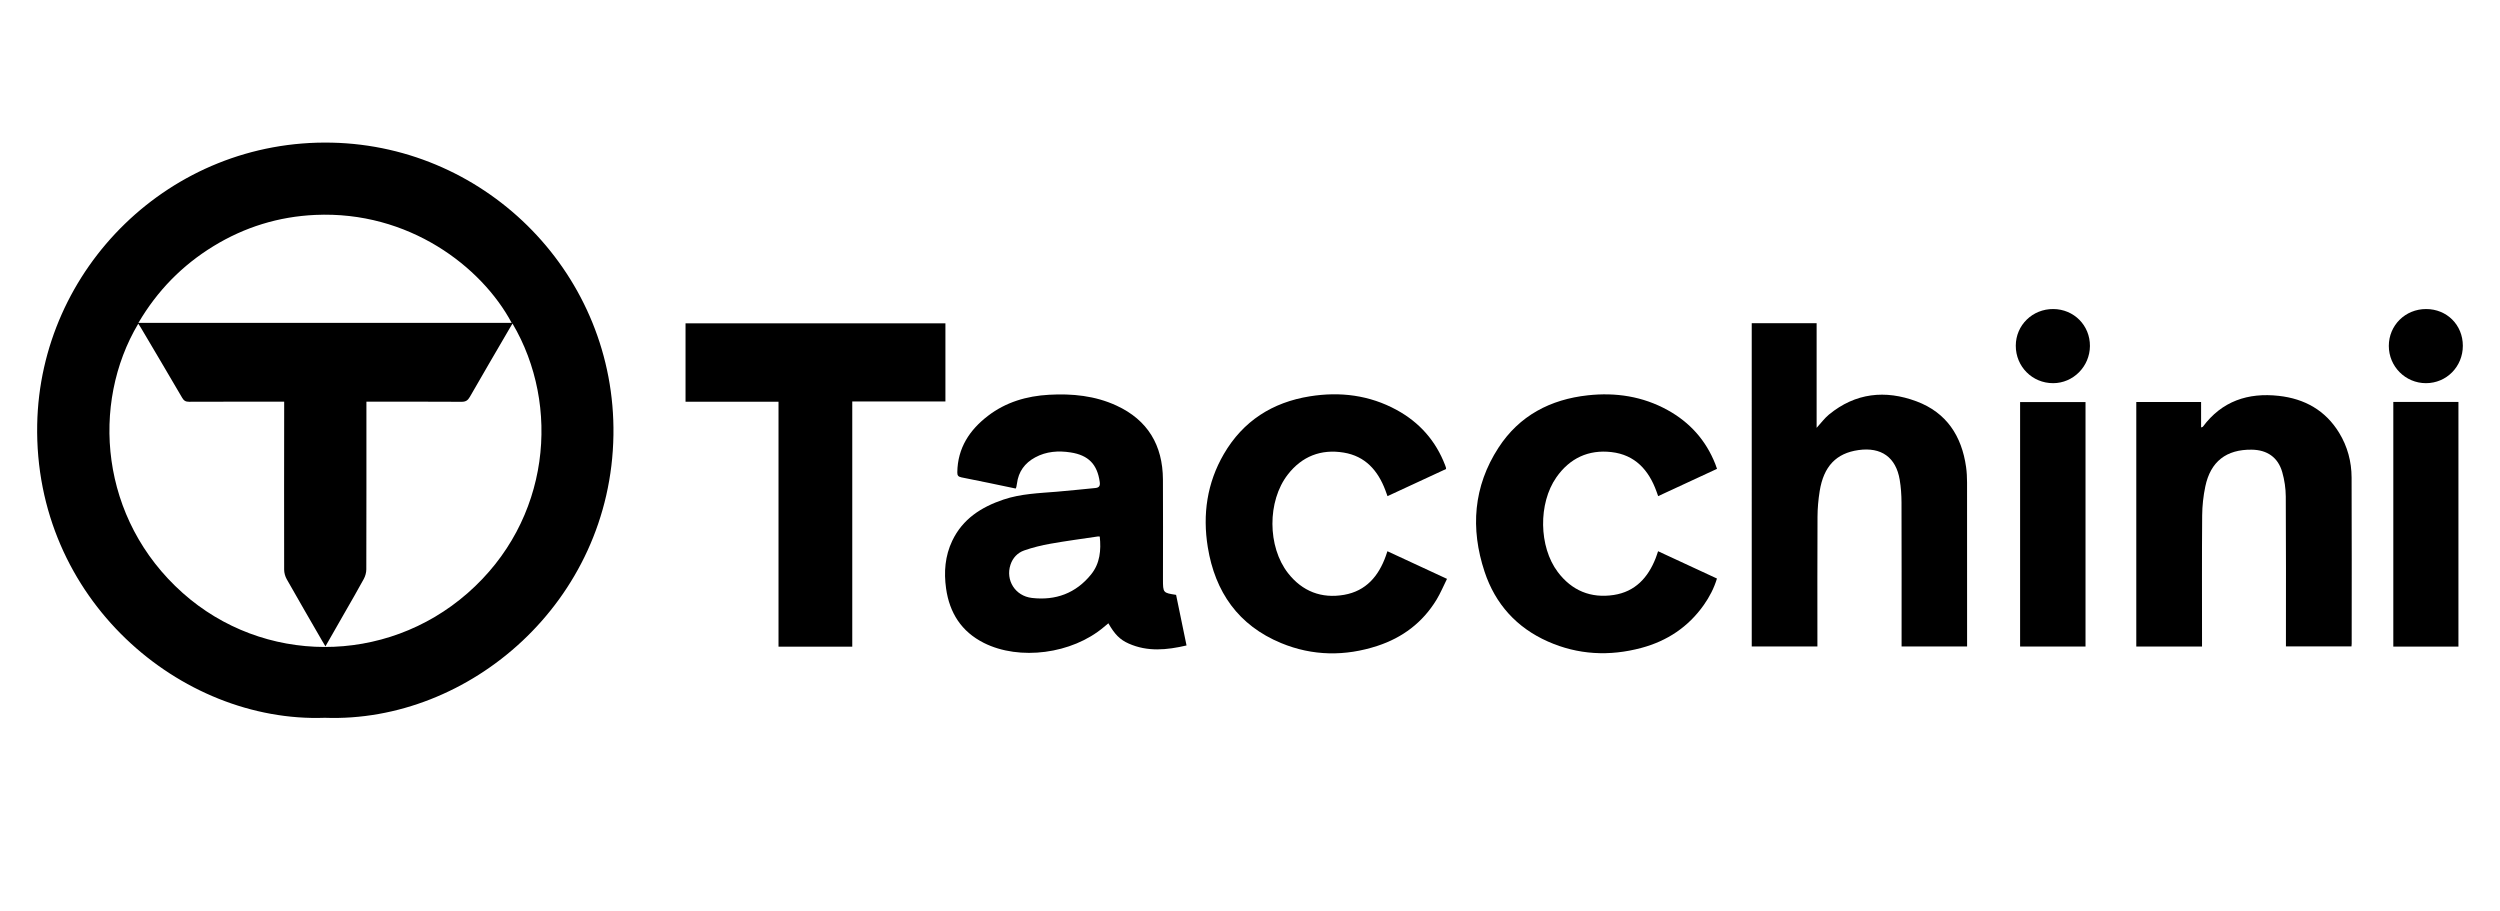
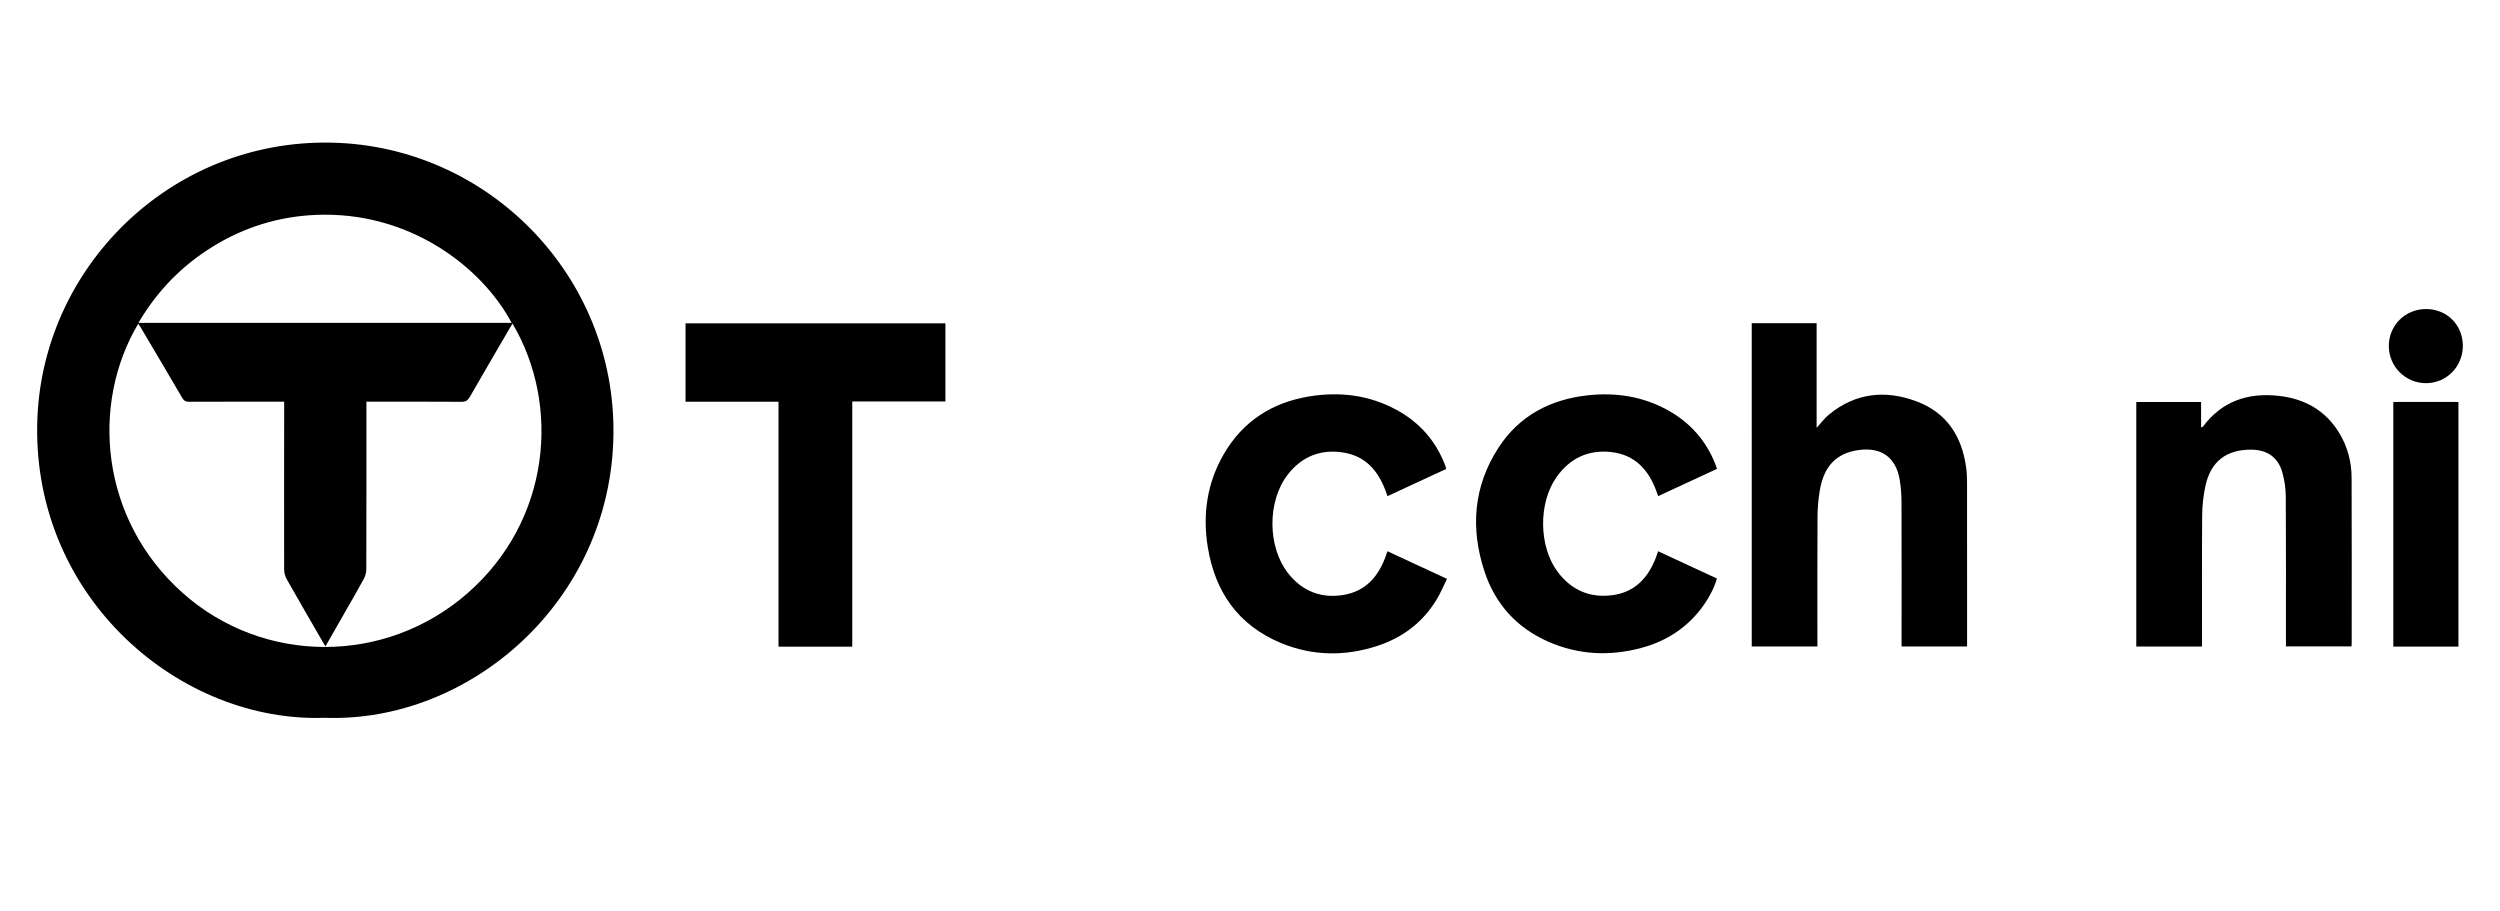
<svg xmlns="http://www.w3.org/2000/svg" version="1.1" id="Layer_1" x="0px" y="0px" viewBox="0 0 1920 700" style="enable-background:new 0 0 1920 700;" xml:space="preserve">
  <g>
    <path d="M249.52,551.27c-110.79,4-223.45-91.08-220.95-225.26c2.23-119.64,102.01-219.23,226.41-216.45   c120.05,2.68,217.94,102.28,216.14,224.54C469.23,462.42,360.2,555.28,249.52,551.27z M393.59,248.47   c-1.03,1.73-1.78,2.99-2.52,4.26c-10.1,17.35-20.26,34.66-30.23,52.08c-1.55,2.72-3.19,3.8-6.4,3.77   c-22.74-0.15-45.47-0.08-68.21-0.08c-1.46,0-2.92,0-4.82,0c0,2.05,0,3.65,0,5.24c0,41.18,0.03,82.36-0.08,123.54   c-0.01,2.47-0.76,5.18-1.94,7.36c-4.81,8.88-9.92,17.6-14.93,26.37c-4.74,8.31-9.49,16.61-14.51,25.39   c-1.02-1.7-1.8-2.95-2.53-4.22c-9.1-15.77-18.25-31.5-27.21-47.35c-1.21-2.15-1.97-4.87-1.98-7.33   c-0.08-41.43-0.02-82.86,0.02-124.28c0-1.46,0-2.91,0-4.72c-1.92,0-3.39,0-4.86,0c-22.74,0-45.48-0.04-68.21,0.06   c-2.59,0.01-3.96-0.82-5.27-3.06c-10.49-17.99-21.12-35.89-31.72-53.82c-0.59-1-1.27-1.94-2.01-3.07   c-36.56,61.4-29.6,149.96,34.07,206.73c61.84,55.13,155.65,55.55,218.84,0.23C422.91,399.72,430.69,311.25,393.59,248.47z    M392.95,247.94c-23.06-43.21-79.07-86.16-150.89-82.88c-28.06,1.28-54.22,9.34-78.21,24.05c-24,14.72-43.08,34.2-57.53,58.83   C202.33,247.94,297.59,247.94,392.95,247.94z" />
-     <path d="M780.05,375.2c-14.08-2.93-27.86-5.89-41.69-8.59c-2.58-0.51-3.18-1.57-3.15-3.94c0.26-18.62,9.4-32.48,23.64-43.37   c13.72-10.49,29.65-15.15,46.71-16.12c17.91-1.01,35.48,0.71,51.96,8.34c24.05,11.14,35.44,30.5,35.61,56.63   c0.16,24.46,0.03,48.92,0.03,73.38c0,1.12,0,2.25,0,3.37c0.02,10.4,0.02,10.4,10.08,11.95c2.63,12.77,5.29,25.65,8.02,38.86   c-15.24,3.56-29.95,4.96-44.4-1.45c-6.81-3.02-10.75-7.08-15.63-15.58c-1.23,1.02-2.43,2.01-3.61,3   c-24.35,20.55-64.66,25.87-92.05,12.06c-17.23-8.69-26.36-23.09-28.99-41.85c-1.76-12.58-0.8-24.92,4.74-36.56   c8.02-16.84,22.37-25.95,39.38-31.67c13.3-4.47,27.19-4.9,40.99-6.03c9.82-0.81,19.61-1.89,29.42-2.82   c2.92-0.27,3.93-1.49,3.49-4.62c-1.88-13.57-8.64-20.59-22.31-22.72c-9.48-1.47-18.71-0.84-27.3,3.82   c-7.97,4.32-12.81,10.92-13.96,20.04c-0.11,0.86-0.28,1.72-0.46,2.57C780.51,374.27,780.31,374.6,780.05,375.2z M844.62,412.1   c-0.55-0.06-0.93-0.17-1.28-0.12c-12.21,1.83-24.45,3.44-36.6,5.6c-6.82,1.21-13.64,2.87-20.17,5.16   c-5.05,1.77-8.78,5.65-10.53,10.99c-3.87,11.83,3.54,23.98,16.48,25.49c18.19,2.12,33.78-3.59,45.47-18.09   C844.83,432.63,845.7,422.56,844.62,412.1z" />
    <path d="M1345.33,248.23c16.66,0,33.01,0,49.84,0c0,26.69,0,53.27,0,80.36c3.46-3.77,6.11-7.44,9.48-10.21   c20.34-16.69,43.24-19.11,67.24-10.14c23.02,8.61,34.71,26.59,38.06,50.4c0.55,3.94,0.74,7.95,0.75,11.93   c0.05,40.43,0.03,80.86,0.03,121.28c0,1.47,0,2.94,0,4.63c-16.8,0-33.24,0-50.31,0c0-1.39,0-2.82,0-4.25   c0-35.44,0.06-70.87-0.06-106.31c-0.02-5.83-0.43-11.74-1.39-17.49c-2.89-17.24-14.19-25.23-31.63-22.78   c-17.07,2.4-26.76,12.43-29.82,31.5c-1.04,6.5-1.64,13.14-1.67,19.71c-0.17,31.69-0.08,63.39-0.08,95.08c0,1.46,0,2.92,0,4.57   c-17.02,0-33.59,0-50.43,0C1345.33,413.83,1345.33,331.19,1345.33,248.23z" />
    <path d="M526.49,308.55c0-20.48,0-40.27,0-60.23c66.6,0,132.99,0,199.59,0c0,19.99,0,39.77,0,59.99c-23.76,0-47.43,0-71.54,0   c0,62.99,0,125.55,0,188.35c-19.01,0-37.56,0-56.64,0c0-62.62,0-125.15,0-188.12C573.84,308.55,550.3,308.55,526.49,308.55z" />
    <path d="M1691.15,496.55c-17.11,0-33.68,0-50.48,0c0-62.61,0-125.06,0-187.79c16.51,0,32.93,0,49.77,0c0,6.37,0,12.8,0,19.5   c0.76-0.28,1.2-0.3,1.36-0.52c14.62-19.71,34.7-26.34,58.3-23.72c19.81,2.2,35.84,11.09,46.42,28.47   c6.38,10.47,9.45,22.04,9.51,34.19c0.18,42.55,0.08,85.1,0.07,127.66c0,0.61-0.09,1.22-0.16,2.1c-16.63,0-33.16,0-50.34,0   c0-1.55,0-3.11,0-4.67c0-36.81,0.12-73.62-0.12-110.44c-0.04-6.27-0.99-12.73-2.72-18.76c-3.26-11.36-11.61-17.07-23.43-17.22   c-19.52-0.25-31.63,9.09-35.65,28.27c-1.52,7.27-2.35,14.81-2.41,22.24c-0.26,31.94-0.11,63.89-0.11,95.84   C1691.15,493.17,1691.15,494.64,1691.15,496.55z" />
    <path d="M1318.67,360.07c-15.06,6.98-29.97,13.89-45.21,20.96c-0.48-1.35-0.87-2.47-1.27-3.58c-5.94-16.46-16.47-28.16-34.57-30.25   c-17.67-2.04-32.06,4.7-42.33,19.38c-13.98,19.99-13.54,53.31,1.08,72.72c10.77,14.29,25.4,20.35,43.04,17.63   c16.41-2.53,26.24-13.28,32.11-28.17c0.68-1.71,1.21-3.48,1.88-5.42c15.13,7.01,30.05,13.93,45.22,20.97   c-2.25,7.41-5.72,14.09-10.09,20.29c-11.91,16.91-28.18,27.7-48.02,33.01c-24.42,6.54-48.55,5.36-71.76-4.94   c-23.96-10.63-40.36-28.76-48.58-53.53c-11.02-33.24-8.66-65.56,10.69-95.35c15.99-24.62,39.83-37.06,68.64-40.2   c21.47-2.34,42.11,0.82,61.21,11.35c17.11,9.43,29.45,23.23,36.65,41.47C1317.82,357.54,1318.19,358.7,1318.67,360.07z" />
    <path d="M1110.58,360.19c-14.97,6.94-29.77,13.8-44.98,20.85c-0.61-1.68-1.11-3.15-1.67-4.61c-5.71-15.08-15.37-26.11-31.95-28.84   c-17.46-2.88-32.1,2.87-42.97,16.89c-15.8,20.36-15.7,55.4,0.22,75.72c10.95,13.98,25.7,19.67,43.09,16.62   c16.8-2.95,26.47-14.38,31.99-29.84c0.41-1.15,0.79-2.32,1.23-3.63c15.15,7.02,30.06,13.94,45.76,21.22   c-2.74,5.52-5.01,11.02-8.07,16.05c-10.62,17.44-26.04,29.08-45.32,35.4c-24.85,8.14-49.8,7.87-73.99-2.13   c-32.83-13.57-50.76-39.25-56.34-73.69c-4.07-25.11-0.59-49.29,12.34-71.51c14.76-25.36,37.31-39.71,66.02-44.31   c23.3-3.73,45.82-0.95,66.78,10.51c17.52,9.58,30,23.72,37.15,42.43c0.22,0.58,0.43,1.17,0.61,1.76   C1110.55,359.29,1110.53,359.55,1110.58,360.19z" />
-     <path d="M1601.68,496.53c-16.89,0-33.45,0-50.24,0c0-62.6,0-125.03,0-187.76c16.7,0,33.35,0,50.24,0   C1601.68,371.32,1601.68,433.74,1601.68,496.53z" />
    <path d="M1888.08,496.58c-16.8,0-33.27,0-50.02,0c0-62.63,0-125.14,0-187.88c16.71,0,33.25,0,50.02,0   C1888.08,371.34,1888.08,433.76,1888.08,496.58z" />
    <path d="M1891.46,265.57c0,16-12.55,28.72-28.33,28.71c-15.77-0.01-28.52-12.8-28.52-28.61c0-15.84,12.66-28.35,28.66-28.33   C1879.26,237.37,1891.46,249.59,1891.46,265.57z" />
-     <path d="M1548.12,265.48c0.04-15.78,12.85-28.27,28.84-28.14c15.87,0.13,28.22,12.63,28.11,28.43   c-0.11,15.68-12.81,28.49-28.27,28.51C1560.8,294.3,1548.08,281.53,1548.12,265.48z" />
  </g>
</svg>